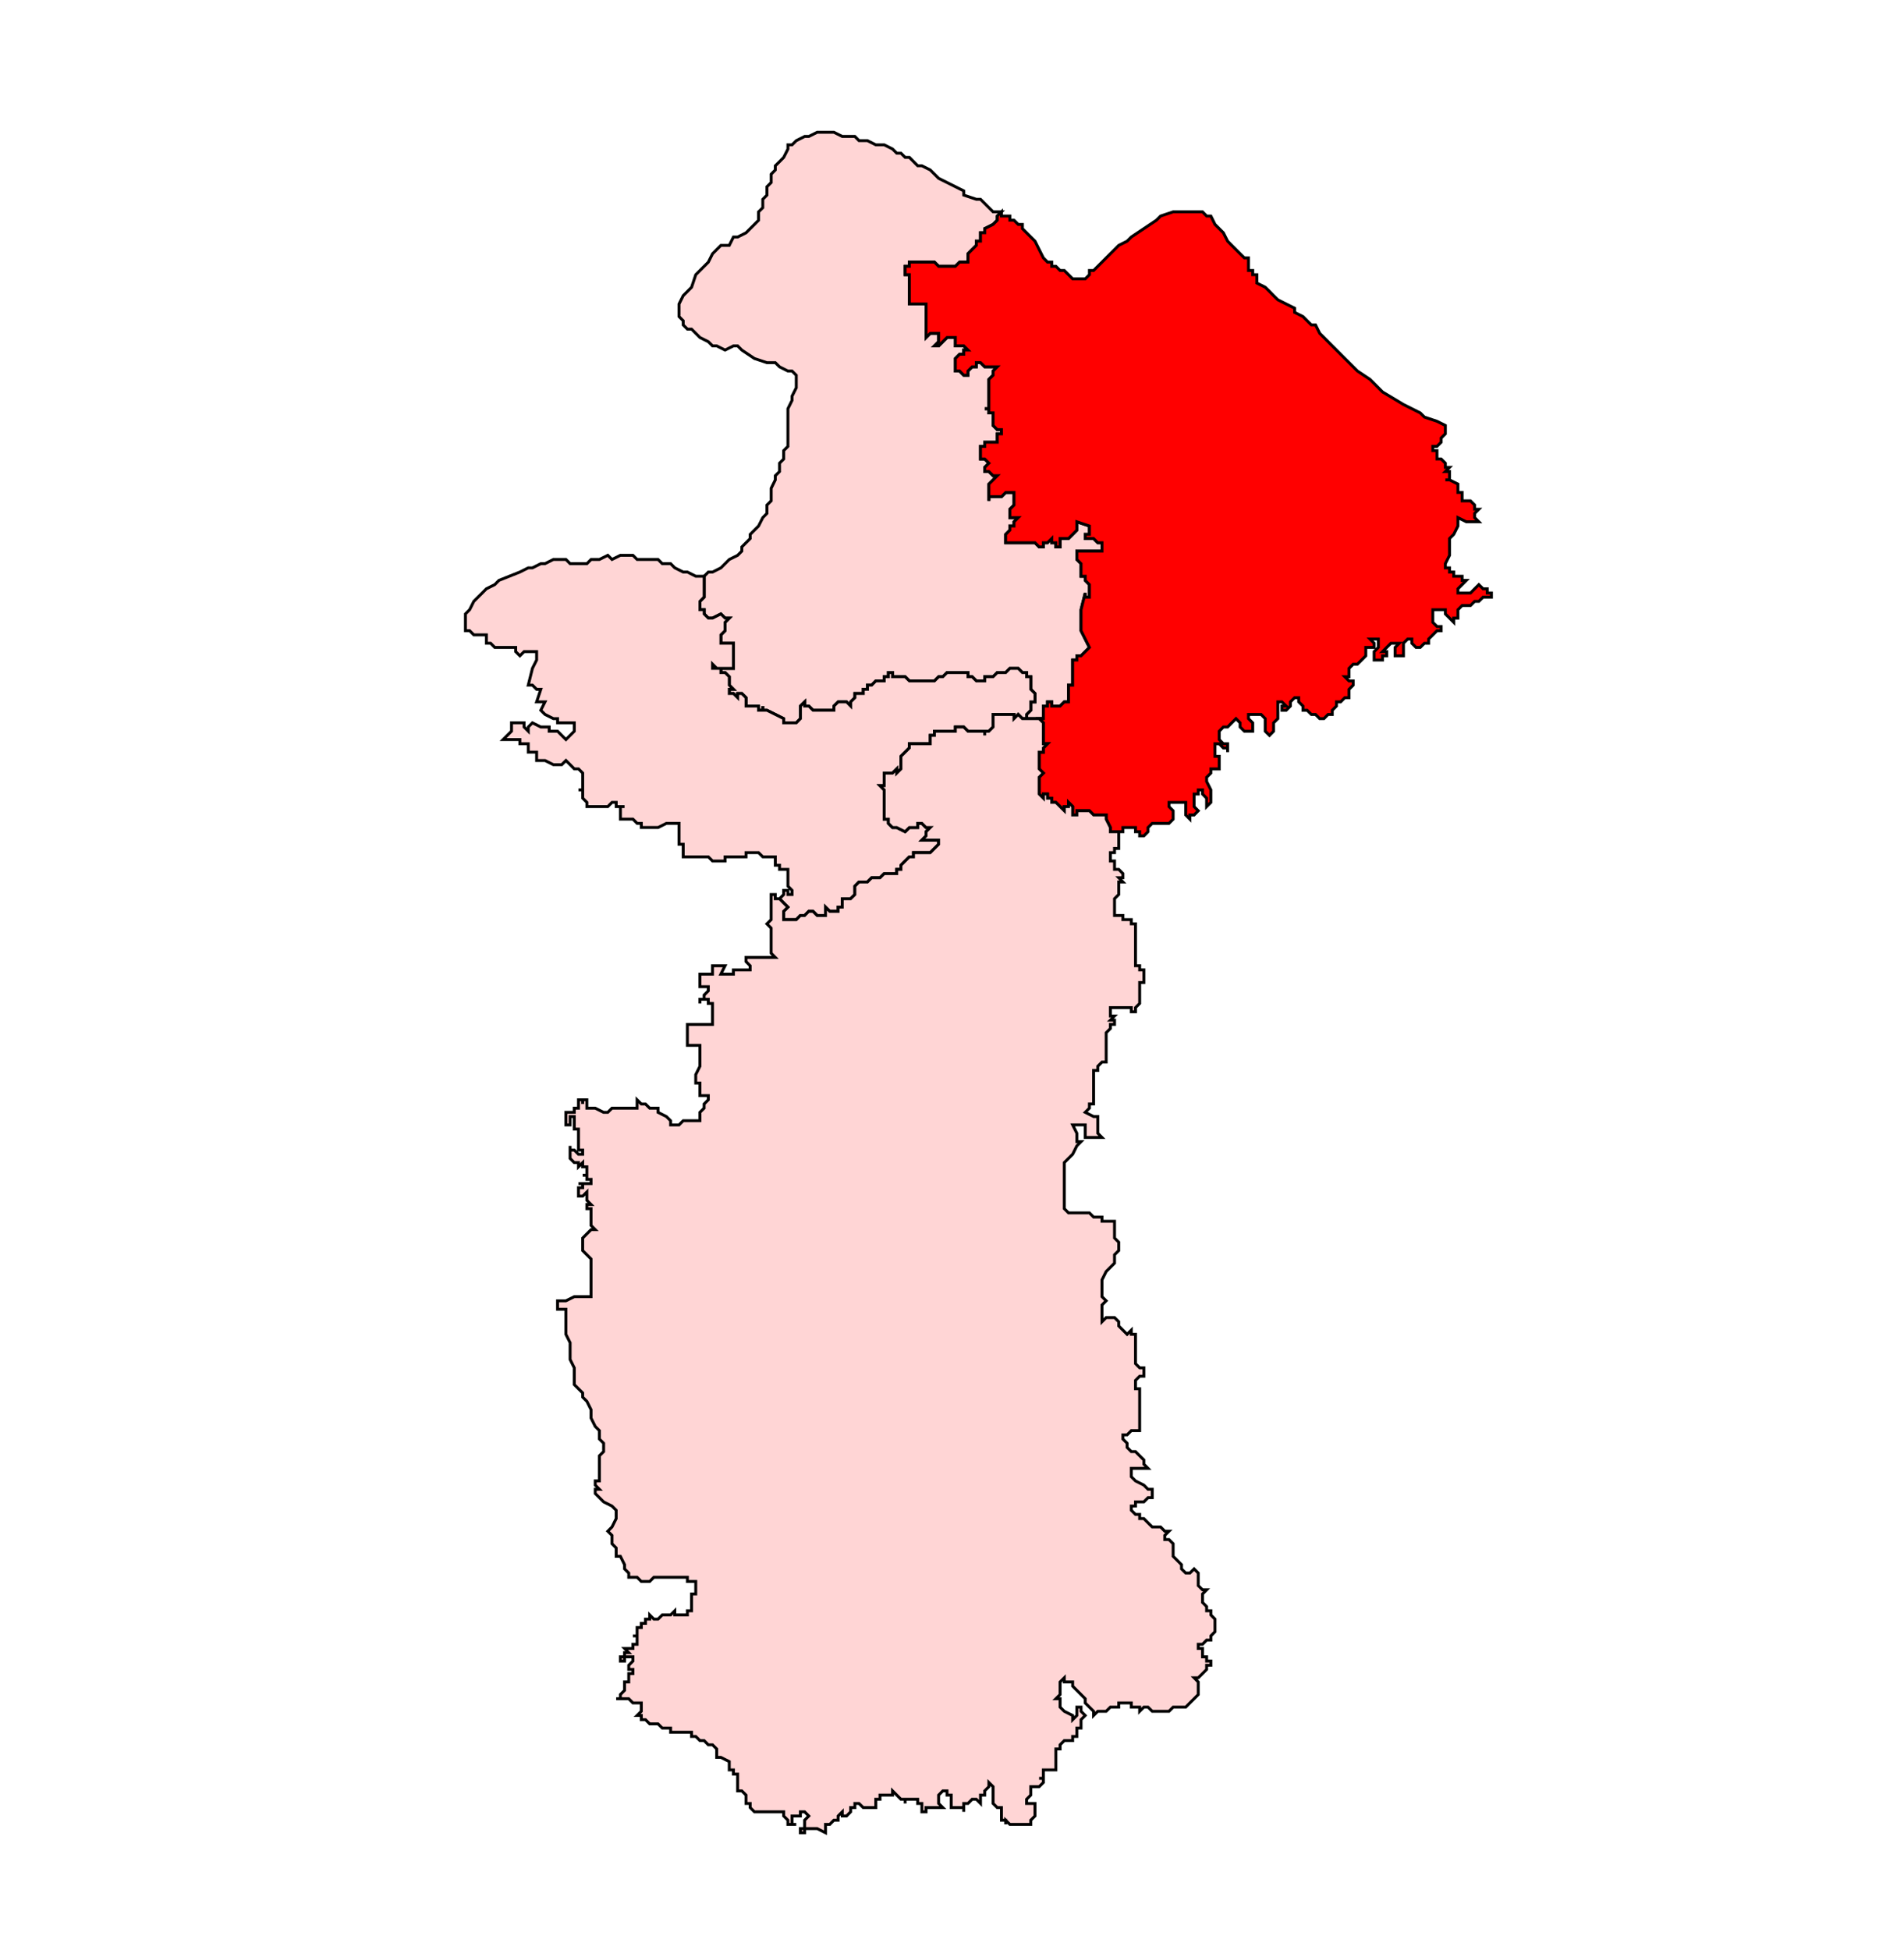
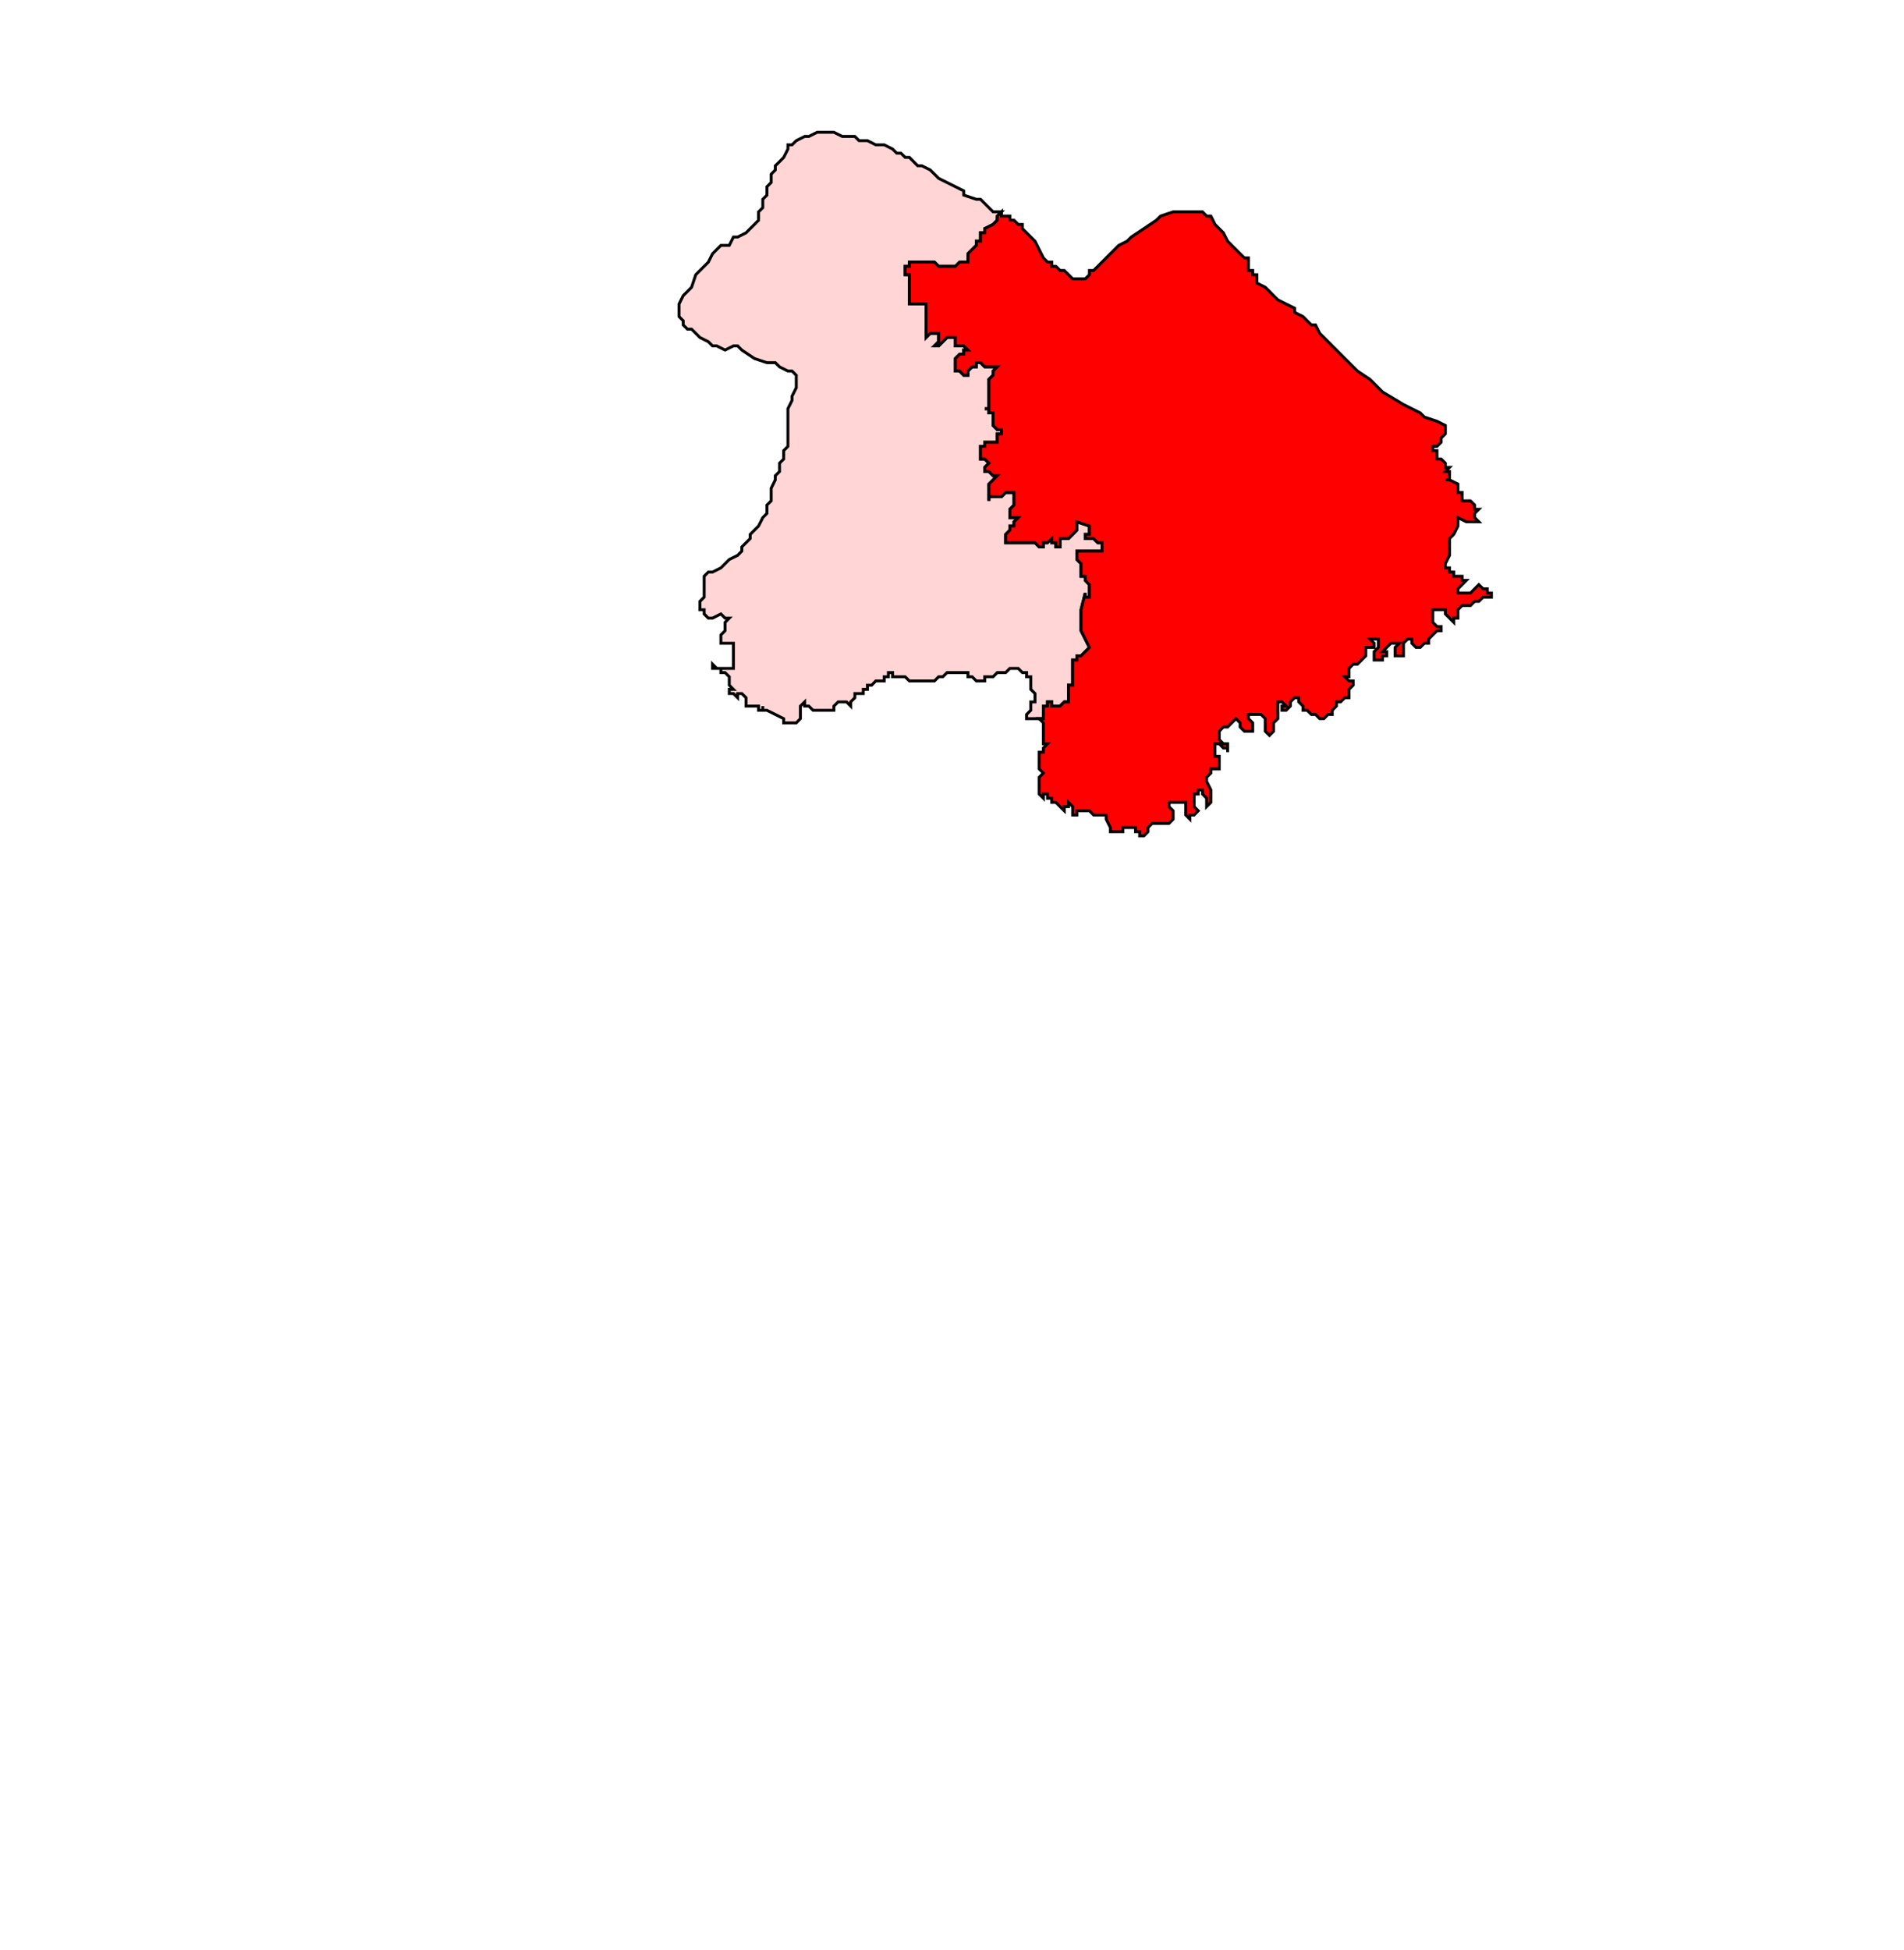
<svg xmlns="http://www.w3.org/2000/svg" xmlns:ns1="http://sodipodi.sourceforge.net/DTD/sodipodi-0.dtd" xmlns:ns2="http://www.inkscape.org/namespaces/inkscape" version="1.1" id="Ebene_1" x="0px" y="0px" width="983.911" height="1007.667" viewBox="0 0 983.911 1007.667" enable-background="new 0 0 1369 1338.493" xml:space="preserve" ns1:docname="383-Chakia.svg" ns2:version="1.1.1 (3bf5ae0d25, 2021-09-20)">
  <defs id="defs2805">
	
	
	
	
	
	
	
	
	
	
	
	
	
	
	
	
	
	
	
	
	
	
	
	
	
	
	
	
	
	
	
	
	
	
	
	
	
	
	
	
	
	
	
	
	
	
	
	
	
	
	
	
	
	
	
	
	
	
	
	
	
	
	
	
	
	
	
	
	
	
	
	
	
	
	
	
	
	
	
	
	
	
	
	
	
	
	
	
	
	
	
	
	
	
	
	
	
	
	
	
	
	
	
	
	
	
	
	
	
	
	
	
	
	
	
	
	
	
	
	
	
	
	
	
	
	
	
	
	
	
	
	
	
	
	
	
	
	
	
	
	
	
	
	
	
	
	
	
	
	
	
	
	
	
	
	
	
	
	
	
	
	
	
	
	
	
	
	
	
	
	
	
	
	
	
	
	
	
	
	
	
	
	
	
	
	
	
	
	
	
	
	
	
	
	
	
	
	
	
	
	
	
	
	
	
	
	
	
	
	
	
	
	
	
	
	
	
	
	
	
	
	
	
	
	
	
	
	
	
	
	
	
	
	
	
	
	
	
	
	
	
	
	
	
	
	
	
	
	
	
	
	
	
	
	
	
	
	
	
	
	
	
	
	
	
	
	
	
	
	
	
	
	
	
	
	
	
	
	
	
	
	
	
	
	
	
	
	
	
	
	
	
	
	
	
	
	
	
	
	
	
	
	
	
	
	
	
	
	
	
	
	
	
	
	
	
	
	
	
	
	
	
	
	
	
	
	
	
	
	
	
	
	
	
	
	
	
	
	
	
	
	
	
	
	
	
	
	
	
	
	
	
	
	
	
	
	
	
	
	
	
	
	
	
	
	
	
	
	
	
	
	
	
	
	
	
	
	
	
	
	
	
	
	
	
	
	
	
	
	
	
	
	
	
	
	
	
	
	
	
	
	
	
	
</defs>
  <ns1:namedview id="namedview2803" pagecolor="#ffffff" bordercolor="#666666" borderopacity="1.0" ns2:pageshadow="2" ns2:pageopacity="0.0" ns2:pagecheckerboard="0" showgrid="false" ns2:zoom="0.39357288" ns2:cx="290.92452" ns2:cy="407.80249" ns2:window-width="1920" ns2:window-height="1001" ns2:window-x="-9" ns2:window-y="-9" ns2:window-maximized="1" ns2:current-layer="Ebene_1" fit-margin-top="0" fit-margin-left="0" fit-margin-right="0" fit-margin-bottom="0" />
  <path id="polygon668" style="fill:#ffd5d5;stroke:#000000;stroke-width:1.5;stroke-miterlimit:4;stroke-dasharray:none;stroke-opacity:1" d="m 407.165,76.997 v -2.164 h 2.142 l 2.18,-2.158 4.333,-2.175 h 2.142 l 4.322,-2.158 h 2.191 2.136 2.196 2.125 l 4.333,2.158 h 4.327 2.191 l 2.136,2.175 h 4.36 l 4.3,2.158 h 4.355 l 4.322,2.164 2.169,2.169 h 2.164 l 2.164,2.153 h 2.169 l 4.311,4.333 h 2.175 l 4.333,2.169 4.322,4.333 4.327,2.153 4.322,2.158 4.333,2.175 v 2.158 l 6.485,2.175 h 2.169 l 2.169,2.158 2.164,2.164 2.169,2.158 h 2.158 2.164 l -2.164,2.175 v 2.158 l -2.158,2.164 -4.333,2.169 v 2.153 h -2.169 v 4.333 h -2.169 v 2.169 l -2.164,2.153 -2.147,2.169 v 2.164 2.169 h -2.175 -2.158 l -2.175,2.164 h -2.158 -2.164 -2.169 -2.158 l -2.164,-2.164 h -2.158 -2.175 -2.158 -2.175 -2.153 -2.158 v 2.164 h -2.169 v 2.158 2.175 h 2.169 v 2.158 2.175 2.147 2.164 2.169 2.164 2.169 h 2.158 2.153 2.175 2.158 v 2.153 2.18 2.153 2.169 2.153 2.169 2.164 2.169 l 2.175,-2.169 h 2.158 2.164 v 2.169 2.164 l -2.164,2.158 h 2.164 l 2.158,-2.158 2.169,-2.164 h 2.164 2.158 v 2.164 2.158 h 2.175 2.158 l 2.175,2.164 h -2.175 v 2.169 h -2.158 l -2.175,2.175 v 2.147 2.164 2.169 h 2.175 l 2.158,2.175 h 2.175 v -2.175 l 2.147,-2.169 h 2.164 v -2.164 h 2.169 l 2.169,2.164 h 2.164 2.169 2.158 l -2.158,2.169 v 2.175 l -2.169,2.147 v 2.164 2.169 2.164 2.169 2.164 2.158 2.164 h -2.164 2.164 v 2.164 h 2.169 v 2.169 2.158 2.164 l 2.158,2.164 h 2.164 v 2.169 h -2.164 v 2.164 2.158 h -2.158 -2.169 -2.164 v 2.158 h -2.169 v 2.175 2.153 2.18 h 2.169 l 2.164,2.153 -2.164,2.169 v 2.164 h 2.164 l 2.169,2.158 h 2.158 l -2.158,2.164 -2.169,2.158 v 2.175 2.158 2.175 2.158 -2.158 h 2.169 4.322 l 2.169,-2.175 h 2.158 2.158 v 2.175 2.158 2.153 l -2.158,2.18 v 4.333 h 4.327 l -2.169,2.142 v 2.18 h -2.158 v 2.153 l -2.158,2.18 v 2.153 2.158 h 2.158 2.158 2.169 2.164 2.169 2.164 2.164 l 2.153,2.175 h 2.175 v -2.175 h 2.158 l 2.175,-2.158 v 2.158 h 2.153 v 2.175 h 2.169 v -2.175 -2.158 h 2.164 2.169 l 2.158,-2.153 2.158,-2.18 v -2.153 -2.18 l 6.502,2.18 v 4.333 h -2.169 v 2.153 h 2.169 2.158 l 2.164,2.158 h 2.164 v 2.175 2.158 h -2.164 -2.164 -2.158 -2.169 -2.164 -2.169 v 2.175 2.147 l 2.169,2.175 v 2.158 2.164 2.169 h 2.164 v 2.153 l 2.169,2.18 v 2.153 2.18 2.142 h -2.169 v -2.142 l -2.164,8.644 v 6.496 4.333 l 2.164,4.311 2.169,4.333 -2.169,2.169 -2.164,2.153 h -2.169 v 2.18 h -2.158 v 2.153 4.333 2.158 2.164 2.169 h -2.158 v 2.164 2.169 2.153 2.169 h -2.169 l -2.164,2.164 h -2.169 -2.153 v -2.164 h -2.175 v 2.164 h -2.158 v 2.169 2.153 2.169 h -2.175 -2.153 -2.164 -2.164 v -2.169 l 2.164,-2.153 v -2.169 -2.164 h 2.164 v -2.169 -2.153 l -2.164,-2.169 v -4.333 -2.164 h -2.164 v -2.158 h -2.169 l -2.164,-2.164 h -2.169 -2.158 l -2.158,2.164 h -2.169 -2.164 l -2.158,2.158 h -4.333 v 2.164 h -2.169 -2.169 l -2.164,-2.164 h -2.147 v -2.158 h -2.175 -2.158 -2.175 -2.158 -2.164 l -2.169,2.158 h -2.158 l -2.164,2.164 h -2.158 -2.175 -2.158 -2.175 -2.153 -2.158 l -2.169,-2.164 h -2.164 -4.333 v -2.158 h -2.158 v 2.158 h -2.164 v 2.164 h -2.169 -2.185 l -2.131,2.169 h -2.169 v 2.164 h -2.164 v 2.169 h -2.196 -2.136 v 2.153 l -2.191,2.169 v 2.164 l -2.125,-2.164 h -2.202 -2.131 l -2.202,2.164 v 2.169 h -2.125 -2.196 -2.136 -2.191 -2.142 l -2.18,-2.169 h -2.142 v -2.164 l -2.191,2.164 v 6.491 l -2.142,2.164 h -2.18 -2.142 -2.186 v -2.164 l -4.327,-2.169 -4.322,-2.153 h -2.147 v -2.169 2.169 h -2.18 v -2.169 h -2.153 -2.175 -2.147 v -2.164 -2.169 l -2.175,-2.153 h -2.158 v 2.153 l -2.169,-2.153 h -2.158 v -2.169 h 2.158 l -2.158,-2.164 v -2.169 -2.164 l -2.169,-2.158 h -2.164 v -2.164 h -2.158 -2.158 v -2.169 l 2.158,2.169 h 2.158 2.164 2.169 2.158 v -2.169 -2.153 -2.18 -2.153 -2.169 -2.164 h -2.158 -2.169 -2.164 v -2.169 -2.153 l 2.164,-2.158 v -2.175 -2.158 l 2.169,-2.175 h -2.169 l -2.164,-2.158 -4.316,2.158 h -2.169 l -2.164,-2.158 v -2.164 h -2.169 v -2.169 -2.164 l 2.169,-2.169 v -10.807 l 2.164,-2.169 h 2.169 l 4.316,-2.164 2.164,-2.158 2.169,-2.175 4.327,-2.147 2.158,-2.175 v -2.158 l 4.322,-4.333 v -2.153 l 2.175,-2.18 2.153,-2.153 2.18,-4.322 2.147,-2.18 v -4.333 l 2.186,-2.153 v -4.333 -2.158 l 2.136,-4.333 v -2.164 l 2.186,-2.158 v -4.333 l 2.142,-2.153 v -4.333 l 2.186,-2.175 v -2.158 -4.322 -4.333 -2.164 -4.327 -2.164 l 2.142,-4.322 v -2.164 l 2.18,-4.333 v -2.169 -4.311 l -2.18,-2.175 h -2.142 l -4.327,-2.169 -2.186,-2.164 h -4.322 l -6.48,-2.147 -6.496,-4.344 -2.158,-2.164 h -2.169 l -4.327,2.164 -4.322,-2.164 h -2.158 l -2.169,-2.158 -4.333,-2.164 -2.164,-2.169 -2.164,-2.164 h -2.153 l -2.175,-2.169 v -2.153 l -2.158,-2.169 v -4.333 -2.153 l 2.158,-4.333 2.175,-2.169 2.153,-2.164 2.164,-6.48 6.496,-6.496 2.169,-4.333 2.158,-2.169 2.158,-2.153 h 4.333 l 2.158,-4.322 h 2.169 l 4.333,-2.18 2.147,-2.153 2.175,-2.169 2.153,-2.164 v -4.333 l 2.18,-2.158 v -4.322 l 2.147,-2.175 v -4.333 l 2.186,-2.158 v -4.333 l 2.136,-2.153 v -2.169 l 2.186,-2.153 2.142,-2.18 z" />
  <path id="polygon674" style="fill:#ff0000;stroke:#000000;stroke-width:1.5;stroke-miterlimit:4;stroke-dasharray:none;stroke-opacity:1" d="m 519.691,111.626 h 2.158 v 2.158 h 2.158 l 2.169,2.164 h 2.164 v 2.169 l 2.169,2.153 2.164,2.18 2.164,2.153 2.153,4.322 2.175,4.333 2.158,2.169 h 2.175 v 2.164 h 2.153 l 2.169,2.158 h 2.164 l 2.169,2.175 2.158,2.158 h 2.158 2.169 2.164 l 2.169,-2.158 v -2.175 h 2.158 l 2.164,-2.158 6.496,-6.496 4.327,-4.322 4.333,-2.169 2.153,-2.153 6.496,-4.333 6.48,-4.333 2.175,-2.158 6.475,-2.175 h 2.18 2.147 4.327 2.186 4.327 l 2.136,2.175 h 2.196 l 2.131,4.322 4.327,4.322 2.196,4.333 2.131,2.169 4.327,4.322 2.191,2.164 h 2.142 v 2.169 2.164 2.158 h 2.186 v 2.175 h 2.136 v 2.158 2.175 l 4.327,2.147 2.196,2.164 2.125,2.169 2.202,2.164 4.333,2.169 4.316,2.153 v 2.18 l 4.333,2.153 2.158,2.169 2.169,2.153 h 2.164 l 2.164,4.333 2.169,2.169 2.153,2.164 2.158,2.158 2.169,2.164 2.164,2.169 2.169,2.175 2.164,2.147 4.322,4.333 6.502,4.322 6.491,6.496 10.813,6.491 4.333,2.164 4.322,2.164 2.169,2.169 6.491,2.158 4.333,2.164 v 2.164 2.169 l -2.169,2.164 v 2.158 l -2.164,2.158 h -2.158 v 2.175 h 2.158 v 2.153 2.18 h 2.164 l 2.169,2.153 v 2.169 h 2.164 l -2.164,2.164 h 2.164 v 2.158 2.164 h -2.164 2.164 l 4.322,2.158 v 4.333 h 2.164 v 2.175 2.158 h 2.169 2.164 l 2.164,2.153 v 2.18 h 2.158 l -2.158,2.153 v 2.18 l 2.158,2.142 h -4.322 -2.164 l -4.333,-2.142 v 2.142 2.18 l -2.169,4.333 -2.153,2.153 v 2.158 2.175 2.158 2.175 l -2.164,4.322 v 2.158 h 2.164 v 2.164 h 2.153 v 2.169 h 2.169 2.164 v 2.153 h 2.169 l -2.169,2.18 -2.164,2.153 v 2.18 h 2.164 2.169 2.164 l 2.164,-2.18 2.158,-2.153 2.175,2.153 h 2.153 v 2.18 h 2.175 v 2.142 h -4.327 l -2.175,2.169 h -2.158 l -2.164,2.164 h -2.164 -2.169 l -2.164,2.169 v 2.164 2.158 h -2.169 v 2.175 l -2.153,-2.175 -2.164,-2.158 v -2.164 h -2.169 -2.164 -2.158 v 2.164 2.158 2.175 l 2.158,2.158 h 2.164 v 2.175 h -2.164 l -2.158,2.158 -2.169,2.153 v 2.169 h -2.164 l -2.169,2.164 h -2.158 l -2.164,-2.164 v -2.169 h -2.158 l -2.175,2.169 v 2.164 2.169 2.153 h -2.158 -2.175 v -2.153 -2.169 l 2.175,-2.164 h -2.175 -2.153 l -2.164,2.164 -2.164,2.169 h 2.164 v 2.153 h -2.164 v 2.18 h -2.169 -2.169 v -2.18 -2.153 l 2.169,-2.169 v -2.164 -2.169 h -2.169 -2.153 l 2.153,2.169 v 2.164 h -2.153 -2.169 v 2.169 2.153 l -2.164,2.18 -2.169,2.153 h -2.158 l -2.164,2.169 v 4.322 h -2.164 l 2.164,2.164 h 2.164 v 2.169 l -2.164,2.164 v 2.169 2.153 h -2.164 l -2.169,2.169 h -2.164 v 2.164 l -2.169,2.169 v 2.153 h -2.158 l -2.153,2.169 h -2.169 l -2.164,-2.169 h -2.164 l -2.169,-2.153 h -2.158 v -2.169 l -2.196,-2.164 v -2.169 h -2.136 l -2.164,2.169 v 2.164 l -2.153,2.169 h -2.202 v -2.169 h 2.202 l -2.202,-2.164 h -2.131 v 2.164 2.169 2.153 2.169 l -2.202,2.164 v 2.158 2.175 l -2.125,2.158 -2.196,-2.158 v -4.333 -2.164 l -2.136,-2.169 h -2.191 -2.136 -2.186 v 2.169 l 2.186,2.164 v 2.158 2.175 h -4.327 l -2.191,-2.175 v -2.158 l -2.142,-2.164 -2.186,2.164 -2.131,2.158 h -2.196 l -2.136,2.175 v 4.322 l 2.136,2.169 h 2.196 v 2.164 2.169 -2.169 h -2.196 l -2.136,-2.164 h -2.191 v 2.164 2.169 2.142 h 2.191 v 2.18 2.153 2.18 h -2.191 -2.131 v 2.164 l -2.196,2.158 v 2.175 l 2.196,4.333 v 2.136 2.175 2.158 l -2.196,2.175 v -2.175 -2.158 l -2.136,-2.175 v -2.136 h -2.191 v 2.136 h -2.136 v 2.175 2.158 2.175 l 2.136,2.158 -2.136,2.164 h -2.186 v 2.169 l -2.142,-2.169 v -4.322 -2.175 h -2.186 -2.147 -2.18 -2.147 v 2.175 l 2.147,2.158 v 4.333 l -2.147,2.164 h -2.175 -2.153 -2.175 -2.147 l -2.18,2.164 v 2.158 l -2.153,2.164 h -2.169 v -2.164 h -2.164 v -2.158 h -4.316 -2.175 v 2.158 h -2.158 -2.175 -2.153 v -2.158 l -2.169,-4.327 v -2.169 h -2.164 -2.164 -2.164 l -2.158,-2.164 h -2.169 -2.164 -2.169 v 2.164 h -2.158 v -2.164 -2.158 l -2.158,-2.175 v 2.175 h -2.169 v 2.158 l -2.164,-2.158 -2.169,-2.175 h -2.153 v -2.158 h -2.175 v -2.175 h -2.158 v 2.175 l -2.175,-2.175 v -2.136 -2.175 -2.158 -2.175 l 2.175,-2.158 -2.175,-2.164 v -2.18 -2.153 -2.18 -2.142 h 2.175 v -2.169 l 2.158,-2.164 h -2.158 v -2.169 -2.164 -2.158 -2.175 -2.158 l -2.175,-2.164 h 2.175 v -2.169 -2.153 -2.169 h 2.158 v -2.164 h 2.175 v 2.164 h 2.153 2.169 l 2.164,-2.164 h 2.169 v -2.169 -2.153 -2.169 -2.164 h 2.158 v -2.169 -2.164 -2.158 -4.333 -2.153 h 2.158 v -2.18 h 2.169 l 2.164,-2.153 2.169,-2.169 -2.169,-4.333 -2.164,-4.311 v -4.333 -6.496 l 2.164,-8.644 v 2.142 h 2.169 v -2.142 -2.18 -2.153 l -2.169,-2.18 v -2.153 h -2.164 v -2.169 -2.164 -2.158 l -2.169,-2.175 v -2.147 -2.175 h 2.169 2.164 2.169 2.158 2.164 2.164 v -2.158 -2.175 h -2.164 l -2.164,-2.158 h -2.158 -2.169 v -2.153 h 2.169 v -4.333 l -6.502,-2.18 v 2.18 2.153 l -2.158,2.18 -2.158,2.153 h -2.169 -2.164 v 2.158 2.175 h -2.169 v -2.175 h -2.153 v -2.158 l -2.175,2.158 h -2.158 v 2.175 h -2.175 l -2.153,-2.175 h -2.164 -2.164 -2.169 -2.164 -2.169 -2.158 -2.158 v -2.158 -2.153 l 2.158,-2.18 v -2.153 h 2.158 v -2.18 l 2.169,-2.142 h -4.327 v -4.333 l 2.158,-2.18 v -2.153 -2.158 -2.175 h -2.158 -2.158 l -2.169,2.175 h -4.322 -2.169 v 2.158 -2.158 -2.175 -2.158 -2.175 l 2.169,-2.158 2.158,-2.164 h -2.158 l -2.169,-2.158 h -2.164 v -2.164 l 2.164,-2.169 -2.164,-2.153 h -2.169 v -2.18 -2.153 -2.175 h 2.169 v -2.158 h 2.164 2.169 2.158 v -2.158 -2.164 h 2.164 v -2.169 h -2.164 l -2.158,-2.164 v -2.164 -2.158 -2.169 h -2.169 v -2.164 h -2.164 2.164 v -2.164 -2.158 -2.164 -2.169 -2.164 -2.169 -2.164 l 2.169,-2.147 v -2.175 l 2.158,-2.169 h -2.158 -2.169 -2.164 l -2.169,-2.164 h -2.169 v 2.164 h -2.164 l -2.147,2.169 v 2.175 h -2.175 l -2.158,-2.175 h -2.175 v -2.169 -2.164 -2.147 l 2.175,-2.175 h 2.158 v -2.169 h 2.175 l -2.175,-2.164 h -2.158 -2.175 v -2.158 -2.164 h -2.158 -2.164 l -2.169,2.164 -2.158,2.158 h -2.164 l 2.164,-2.158 v -2.164 -2.169 h -2.164 -2.158 l -2.175,2.169 v -2.169 -2.164 -2.169 -2.153 -2.169 -2.153 -2.18 -2.153 h -2.158 -2.175 -2.153 -2.158 v -2.169 -2.164 -2.169 -2.164 -2.147 -2.175 -2.158 h -2.169 v -2.175 -2.158 h 2.169 v -2.164 h 2.158 2.153 2.175 2.158 2.175 2.158 l 2.164,2.164 h 2.158 2.169 2.164 2.158 l 2.175,-2.164 h 2.158 2.175 v -2.169 -2.164 l 2.147,-2.169 2.164,-2.153 v -2.169 h 2.169 v -4.333 h 2.169 v -2.153 l 4.333,-2.169 2.158,-2.164 v -2.158 l 2.164,-2.175 v 2.175 z" />
-   <path id="polygon694" style="fill:#ffd5d5;stroke:#000000;stroke-width:1.5;stroke-miterlimit:4;stroke-dasharray:none;stroke-opacity:1" d="m 361.718,310.692 v 2.164 2.169 h 2.169 v 2.164 l 2.164,2.158 h 2.169 l 4.316,-2.158 2.164,2.158 h 2.169 l -2.169,2.175 v 2.158 2.175 l -2.164,2.158 v 2.153 2.169 h 2.164 2.169 2.158 v 2.164 2.169 2.153 2.18 2.153 2.169 h -2.158 -2.169 -2.164 -2.158 l -2.158,-2.169 v 2.169 h 2.158 2.158 v 2.164 h 2.164 l 2.169,2.158 v 2.164 2.169 l 2.158,2.164 h -2.158 v 2.169 h 2.158 l 2.169,2.153 v -2.153 h 2.158 l 2.175,2.153 v 2.169 2.164 h 2.147 2.175 2.153 v 2.169 h 2.18 v -2.169 2.169 h 2.147 l 4.322,2.153 4.327,2.169 v 2.164 h 2.186 2.142 2.18 l 2.142,-2.164 v -6.491 l 2.191,-2.164 v 2.164 h 2.142 l 2.18,2.169 h 2.142 2.191 2.136 2.196 2.125 v -2.169 l 2.202,-2.164 h 2.131 2.202 l 2.125,2.164 v -2.164 l 2.191,-2.169 v -2.153 h 2.136 2.196 v -2.169 h 2.164 v -2.164 h 2.169 l 2.131,-2.169 h 2.185 2.169 v -2.164 h 2.164 v -2.158 h 2.158 v 2.158 h 4.333 2.164 l 2.169,2.164 h 2.158 2.153 2.175 2.158 2.175 2.158 l 2.164,-2.164 h 2.158 l 2.169,-2.158 h 2.164 2.158 2.175 2.158 2.175 v 2.158 h 2.147 l 2.164,2.164 h 2.169 2.169 v -2.164 h 4.333 l 2.158,-2.158 h 2.164 2.169 l 2.158,-2.164 h 2.158 2.169 l 2.164,2.164 h 2.169 v 2.158 h 2.164 v 2.164 4.333 l 2.164,2.169 v 2.153 2.169 h -2.164 v 2.164 2.169 l -2.164,2.153 v 2.169 h -2.169 l -2.164,-2.169 -2.169,2.169 v -2.169 h -2.158 -2.158 -2.169 -2.164 -2.158 v 2.169 2.164 2.158 l -2.169,2.175 h -2.164 v 2.158 -2.158 h -2.169 -2.169 -2.164 -2.147 l -2.175,-2.175 h -2.158 -2.175 v 2.175 h -2.158 -2.164 -2.169 -2.158 -2.164 v 2.158 h -2.158 v 2.164 2.169 h -2.175 -2.158 -2.175 -2.153 -2.158 v 2.164 l -2.169,2.169 -2.164,2.142 v 6.513 l -2.164,2.164 v -2.164 l -2.169,2.164 h -2.158 -2.164 v 2.158 2.175 2.158 h -2.169 l 2.169,2.175 v 2.136 4.333 2.175 2.158 4.333 h 2.164 v 2.164 l 2.158,2.164 h 2.169 l 4.327,2.158 2.169,-2.158 h 2.158 2.153 v -2.164 h 2.175 l 2.158,2.164 h 2.175 l -2.175,2.158 v 2.164 l -2.158,2.169 h 2.158 2.175 2.158 2.164 v 2.164 l -2.164,2.158 -2.158,2.158 h -2.175 -2.158 -2.175 -2.153 v 2.175 h -2.158 l -2.169,2.153 -2.164,2.18 v 2.153 h -2.164 v 2.169 h -2.169 -2.158 -2.164 l -2.169,2.153 h -2.185 -2.131 l -2.169,2.18 h -2.164 -2.196 l -2.136,2.153 v 2.158 2.175 l -2.191,2.158 h -4.327 v 2.175 2.158 h -2.131 v 2.164 h -2.202 -2.125 l -2.196,-2.164 v 2.164 2.158 h -2.136 -2.191 l -2.142,-2.158 h -2.18 l -2.142,2.158 h -2.191 l -2.142,2.164 h -2.18 -2.142 -2.186 v -2.164 -2.158 l 2.186,-2.164 -2.186,-2.158 -2.142,-2.175 2.142,-2.158 v -2.175 h 2.186 v 2.175 h 2.142 v -2.175 l -2.142,-2.158 v -2.153 -2.18 -2.153 -2.169 h -2.186 -2.142 v -2.153 h -2.186 v -2.18 -2.153 h -2.136 -2.186 -2.147 l -2.18,-2.175 h -2.153 -2.175 -2.147 v 2.175 h -2.175 -2.158 -2.169 -2.158 -2.169 v 2.153 h -2.164 -2.158 -2.158 l -2.169,-2.153 h -2.164 -4.333 -2.164 -4.327 v -2.175 -2.158 -2.158 h -2.158 v -2.164 -2.169 -2.164 -2.158 -2.164 h -2.175 -2.153 -2.169 l -4.333,2.164 h -4.316 -2.169 -2.164 v -2.164 h -2.169 l -2.158,-2.164 h -2.164 -2.169 -2.158 v -2.169 -4.322 h 2.158 -2.158 -2.169 v -2.175 h -2.164 l -2.164,2.175 h -2.158 -4.333 -2.158 -2.164 v -2.175 l -2.169,-2.158 v -2.175 -2.136 h -2.164 2.164 v -4.333 -2.175 -2.158 l -2.164,-2.164 h -2.169 l -2.158,-2.18 -2.164,-2.153 -2.175,2.153 h -2.153 -2.169 l -4.322,-2.153 h -2.169 -2.164 v -2.18 -2.142 h -2.169 -2.153 v -4.333 h -2.169 -2.164 v -2.169 h -2.164 -4.322 -2.169 l 4.333,-4.322 v -4.333 h 2.158 4.327 v 2.158 l 2.169,2.175 v -2.175 l 2.153,-2.158 4.333,2.158 h 4.333 v 2.175 h 4.327 l 2.153,2.158 2.175,2.164 2.164,-2.164 2.158,-2.158 v -4.333 h -4.322 -2.175 -2.153 v -2.164 h -2.169 l -4.322,-2.169 -2.169,-2.153 2.169,-4.333 h -4.333 l 2.164,-6.491 h -2.164 l -2.169,-2.164 h -2.153 l 2.153,-8.655 2.169,-4.322 v -4.333 h -4.322 -2.169 l -2.164,2.153 -2.164,-2.153 v -2.169 h -6.491 -4.333 l -2.153,-2.164 h -2.169 v -4.322 h -4.36 -2.131 l -2.164,-2.158 h -2.164 v -2.175 -4.333 -2.158 l 2.164,-2.164 2.164,-4.333 4.333,-4.311 2.158,-2.18 4.322,-2.153 2.169,-2.18 10.818,-4.322 4.333,-2.164 h 2.153 l 4.333,-2.158 h 2.169 l 4.322,-2.175 h 2.169 4.327 l 2.164,2.175 h 4.327 4.333 l 2.164,-2.175 h 4.316 l 4.333,-2.147 2.164,2.147 4.333,-2.147 h 2.158 4.333 l 2.158,2.147 h 4.333 4.322 2.164 l 2.169,2.175 h 4.333 l 2.153,2.158 4.333,2.164 h 2.175 l 4.316,2.169 h 2.164 2.169 v 10.807 z" />
-   <path id="polygon704" style="fill:#ffd5d5;stroke:#000000;stroke-width:1.5;stroke-miterlimit:4;stroke-dasharray:none;stroke-opacity:1" d="m 539.163,373.449 v 2.158 2.175 2.158 2.164 2.169 h 2.158 l -2.158,2.164 v 2.169 h -2.175 v 2.142 2.18 2.153 2.18 l 2.175,2.164 -2.175,2.158 v 2.175 2.158 2.175 2.136 l 2.175,2.175 v -2.175 h 2.158 v 2.175 h 2.175 v 2.158 h 2.153 l 2.169,2.175 2.164,2.158 v -2.158 h 2.169 v -2.175 l 2.158,2.175 v 2.158 2.164 h 2.158 v -2.164 h 2.169 2.164 2.169 l 2.158,2.164 h 2.164 2.164 2.164 v 2.169 l 2.169,4.327 v 2.158 h 2.153 2.175 v 2.164 4.333 2.158 h -2.175 v 2.158 h -2.153 v 4.327 h 2.153 v 2.18 2.153 h 2.175 l 2.158,2.169 v 2.153 h -2.158 l 2.158,2.18 h -2.158 v 4.311 2.175 l -2.175,2.158 v 2.175 2.158 2.164 2.158 h 2.175 2.158 v 2.164 h 2.175 2.153 v 2.169 h 2.164 v 2.164 2.169 2.153 2.18 2.153 2.158 2.164 2.169 2.164 2.169 h 2.164 v 2.164 h 2.169 v 2.158 2.175 2.158 h -2.169 v 2.164 2.158 2.164 2.169 2.164 l -2.164,2.169 v 2.153 h -2.164 v -2.153 h -2.153 -2.175 -2.158 -2.175 -2.153 v 2.153 2.169 h 2.153 l -2.153,2.164 h 2.153 v 2.169 h -2.153 v 2.153 l -2.169,2.169 v 2.164 2.169 2.153 4.333 2.169 2.164 h -2.164 l -2.164,2.158 v 2.164 h -2.164 v 2.158 2.175 2.158 2.164 2.169 2.164 2.169 2.164 h -2.158 v 2.158 l -2.169,2.153 4.327,2.18 h 2.164 v 4.322 2.164 2.169 l 2.164,2.164 h -2.164 -2.164 -2.158 -2.169 v -6.496 h -2.164 -2.169 -2.158 l 2.158,4.333 v 2.164 2.158 h 2.169 l -2.169,2.164 -2.158,4.333 -2.158,2.158 -2.169,2.164 v 4.322 4.333 4.322 2.18 2.164 2.169 2.153 2.158 l 2.169,2.175 h 4.316 2.169 2.164 2.169 l 2.158,2.158 h 4.327 v 2.175 h 2.164 2.169 2.153 v 4.322 2.158 2.175 l 2.175,2.158 v 2.164 2.164 l -2.175,2.158 v 2.175 2.147 l -2.153,2.169 -2.169,2.164 -2.164,4.333 v 2.153 2.18 2.153 2.18 l 2.164,2.142 -2.164,2.169 v 4.333 2.164 2.158 l 2.164,-2.158 h 2.169 2.153 l 2.175,2.158 v 2.175 l 2.158,2.158 2.175,2.164 2.153,-2.164 v 2.164 h 2.164 v 2.158 2.164 4.333 4.322 2.169 l 2.164,2.164 h 2.169 v 2.169 2.164 h -2.169 l -2.164,2.158 v 2.164 2.169 h 2.164 v 2.153 2.169 2.164 2.169 2.164 2.169 2.153 2.158 2.175 2.158 h -2.164 -2.164 l -2.153,2.175 h -2.175 v 2.158 l 2.175,2.164 v 2.169 l 2.153,2.164 h 2.164 l 2.164,2.158 2.169,2.153 v 2.18 l 2.153,2.153 h -2.153 -4.333 -2.164 v 2.18 2.153 l 2.164,2.169 4.333,2.164 2.153,2.158 h 2.18 v 2.175 2.147 h -2.18 l -2.153,2.175 h -2.169 -2.164 v 2.158 h -2.164 v 2.175 l 2.164,2.158 h 2.164 v 2.153 h 2.169 l 2.153,2.18 2.18,2.153 h 4.322 l 2.153,2.18 h 2.175 l -2.175,2.142 v 2.18 h 2.175 l 2.147,2.153 v 2.18 2.153 2.158 l 2.18,2.175 2.147,2.158 v 2.175 l 2.186,2.147 h 2.142 l 2.186,-2.147 2.136,2.147 v 2.175 2.158 2.164 l 2.191,2.169 h 2.136 l -2.136,2.153 v 2.18 2.153 l 2.136,2.18 v 2.164 h 2.196 v 2.147 l 2.131,2.164 v 2.169 2.164 2.158 l -2.131,2.175 v 2.158 h -2.196 l -2.136,2.175 h -2.191 v 2.158 h 2.191 v 2.164 2.158 h 2.136 v 2.175 h 2.196 v 2.158 h -2.196 v 2.164 l -2.136,2.164 -2.191,2.158 h -2.136 l 2.136,2.164 v 2.169 2.158 2.164 l -2.136,2.164 -2.186,2.169 -2.142,2.164 h -2.186 -2.147 -2.18 l -2.147,2.158 h -2.175 -2.153 -2.175 -2.147 l -2.18,-2.158 h -2.153 l -2.169,2.158 v -2.158 h -2.164 -2.164 v -2.164 h -2.153 -2.175 -2.158 v 2.164 h -2.175 -2.153 l -2.169,2.158 h -2.164 -2.164 l -2.164,2.164 v -2.164 l -2.158,-2.158 -2.169,-2.164 v -2.169 l -2.164,-2.164 -2.169,-2.164 -2.158,-2.158 v -2.169 h -2.158 -2.169 v -2.164 l -2.164,2.164 v 2.169 2.158 2.164 l -2.169,2.164 h 2.169 v 2.169 2.164 l 2.164,2.158 4.327,2.164 v 2.169 l 2.158,-2.169 v -2.164 -2.158 h 2.169 v 2.158 l 2.164,2.164 -2.164,2.169 v 2.164 2.169 h -2.169 v 2.153 2.169 h -2.158 v 2.153 h -2.158 -2.169 l -2.164,2.18 v 2.153 h -2.169 v 2.169 2.164 2.169 4.311 h -2.153 -2.175 -2.158 v 2.175 2.158 h -2.175 2.175 v 2.175 l -2.175,2.158 h -4.316 v 2.164 2.169 l -2.164,2.164 v 2.169 h 2.164 2.164 v 2.142 2.18 2.153 l -2.164,2.18 v 2.153 h -2.164 -2.169 -2.164 -2.169 -2.158 l -2.158,-2.153 v 2.153 -2.153 h -2.169 v -2.18 -2.153 -2.18 h -2.164 l -2.158,-2.142 v -2.169 -2.164 -2.169 -2.164 l -2.169,-2.158 v 2.158 l -2.164,2.164 v 2.169 h -2.169 v 2.164 2.169 l -2.169,-2.169 h -2.164 l -2.147,2.169 h -2.175 v 2.142 2.18 -2.18 h -2.158 -2.175 -2.158 v -2.142 -2.169 -2.164 h -2.164 v -2.169 h -2.169 l -2.158,2.169 v 4.333 l 2.158,2.142 h -2.158 -2.164 -2.158 -2.175 v 2.18 h -2.158 v -2.18 -2.142 h -2.175 v -2.169 h -2.153 -2.158 -2.169 v 2.169 -2.169 h -2.164 l -2.164,-2.164 -2.169,-2.169 v 2.169 h -2.158 -2.164 -2.169 v 2.164 h -2.185 v 2.169 2.142 h -2.131 -2.169 -2.164 l -2.196,-2.142 h -2.136 v 2.142 h -2.191 v 2.18 l -2.125,2.153 h -2.202 v -2.153 l -2.131,2.153 v 2.18 h -2.202 l -2.125,2.153 h -2.196 v 2.169 2.164 l -4.327,-2.164 h -2.142 -2.18 -2.142 v 2.164 h -2.191 v -2.164 h 2.191 v -4.322 l 2.142,-2.18 -2.142,-2.153 h -2.191 v 2.153 h -2.142 -2.18 v 2.18 2.153 h 2.18 -2.18 -2.142 v -2.153 l -2.186,-2.18 v -2.153 h -2.142 -2.186 -2.136 -2.186 -2.147 -2.18 -2.153 l -2.175,-2.18 v -2.142 h -2.147 v -4.333 l -2.175,-2.169 h -2.158 v -2.164 -4.333 -2.158 h -2.169 v -2.175 h -2.158 v -2.147 -2.164 l -4.333,-2.169 h -2.158 v -2.164 -2.169 l -2.158,-2.153 h -2.169 l -2.164,-2.18 h -2.169 l -2.164,-2.153 h -2.164 v -2.169 h -2.153 -2.175 -2.158 -2.175 -2.153 v -2.153 h -2.169 -2.164 l -2.169,-2.169 h -2.164 -2.153 l -2.169,-2.164 h -2.164 v -2.169 h -2.169 l 2.169,-2.164 v -2.158 -2.164 h -2.169 -2.158 l -2.164,-2.169 h -2.169 -2.158 -2.169 2.169 v -2.164 l 2.158,-2.164 v -2.158 -2.169 h 2.169 v -2.164 -2.158 h 2.164 v -2.164 h -2.164 v -2.164 l 2.164,-2.158 v -2.175 h -2.164 -2.169 v 2.175 h -2.158 v -2.175 h 2.158 2.169 -2.169 v -2.158 h 2.169 -2.169 2.169 l -2.169,-2.164 h 2.169 2.164 v -2.158 h 2.158 v -2.175 -2.158 h -2.158 2.158 v -2.175 -2.158 h 2.169 -2.169 2.169 v -2.164 h 2.164 v -2.169 h 2.169 v -2.164 l 2.153,2.164 h 2.164 l 2.169,-2.164 h 2.164 2.169 l 2.153,-2.147 v 2.147 h 2.175 2.158 2.175 v -2.147 h 2.153 v -2.164 -2.18 -2.153 -2.18 h 2.164 v -4.322 -2.164 h -2.164 -2.153 v -2.158 h -2.175 -2.158 -4.327 -2.169 -2.164 -2.169 -2.164 l -2.153,2.158 h -4.333 l -2.169,-2.158 h -2.158 -2.164 v -2.175 l -2.169,-2.147 v -2.175 l -2.158,-4.333 h -2.169 v -2.158 -2.153 l -2.164,-2.18 v -2.153 -2.18 l -2.164,-2.142 2.164,-2.18 2.164,-4.333 v -4.311 l -2.164,-2.175 -4.322,-2.158 -2.175,-2.175 -2.158,-2.147 v -2.175 h 2.158 l -2.158,-2.158 v -2.164 h 2.158 v -2.169 -2.153 -2.18 -2.153 -2.18 -2.153 l 2.175,-2.158 v -4.333 l -2.175,-2.164 v -4.333 l -2.158,-2.158 -2.158,-4.333 v -4.322 l -2.164,-4.333 -2.169,-2.164 v -2.169 l -2.164,-2.153 -2.169,-2.169 v -4.322 -4.333 l -2.158,-4.333 v -8.655 l -2.164,-4.322 v -2.164 -6.491 -4.333 h -2.175 -2.153 v -2.164 -2.169 h 2.153 2.175 l 4.322,-2.142 h 4.333 2.169 2.164 v -2.18 -4.333 -6.485 -4.333 -2.147 l -2.164,-2.175 -2.169,-2.158 v -2.164 -4.322 l 2.169,-2.175 2.164,-2.158 h 2.158 l -2.158,-2.175 v -2.147 -2.175 -2.158 -2.175 h -2.164 v -2.158 h 2.164 l -2.164,-2.153 v -2.169 -2.164 l -2.169,2.164 h -2.164 v -2.164 -2.18 h 2.164 v -2.153 h -2.164 2.164 2.169 2.164 v -2.169 h -2.164 v -2.153 h -2.169 2.169 v -2.18 -2.153 h -2.169 v -2.169 l -2.164,2.169 v -2.169 h -2.169 l -2.158,-2.164 v -2.158 -2.175 -2.158 2.158 h 2.158 l 2.169,2.175 h 2.164 v -2.175 h -2.164 v -2.158 -2.164 -2.158 -2.164 -2.169 h -2.169 v -2.164 -4.322 h -2.158 v 2.153 2.169 h -2.164 v -2.169 -2.153 -2.18 h 2.164 2.158 v -2.153 h 2.169 v -2.158 -2.164 h 2.164 v 2.164 -2.164 h 2.169 v 2.164 2.158 h 2.164 2.158 l 4.333,2.153 h 2.158 l 2.164,-2.153 h 4.333 2.158 4.333 2.158 v -4.322 l 2.169,2.164 h 2.164 l 2.169,2.158 h 2.153 2.164 v 2.153 l 4.333,2.18 2.169,2.153 v 2.169 h 2.153 2.175 l 2.158,-2.169 h 2.175 4.316 2.164 v -2.153 -2.18 l 2.169,-2.153 v -2.158 l 2.164,-2.164 v -2.169 h -2.164 -2.169 v -2.164 -2.169 -2.164 h -2.164 v -2.158 -2.175 l 2.164,-4.322 v -4.322 -4.333 -2.169 h -2.164 -2.164 -2.153 v -2.153 -2.169 -2.164 -4.322 h 4.316 4.333 4.333 v -2.169 -4.333 -2.153 -2.169 h -2.169 v -2.164 h -4.333 v 2.164 -2.164 h 2.169 v -2.169 l 2.164,-2.164 v -2.158 h -2.164 -2.169 v -2.164 -2.158 -2.175 h 4.333 2.169 v -2.158 -2.164 h 2.158 4.322 l -2.164,4.322 h 2.164 2.169 2.158 v -2.158 h 4.327 2.175 2.147 v -2.164 l -2.147,-2.169 v -2.164 h 2.147 2.175 2.153 2.18 2.147 4.322 l -2.136,-2.169 v -2.164 -2.158 -2.153 -2.18 -2.153 -2.169 l -2.186,-2.164 2.186,-2.169 v -2.164 -2.158 -2.164 -4.333 -2.158 h 2.136 v 2.158 h 2.186 l 2.142,2.175 2.186,2.158 -2.186,2.164 v 2.158 2.164 h 2.186 2.142 2.18 l 2.142,-2.164 h 2.191 l 2.142,-2.158 h 2.18 l 2.142,2.158 h 2.191 2.136 v -2.158 -2.164 l 2.196,2.164 h 2.125 2.202 v -2.164 h 2.131 v -2.158 -2.175 h 4.327 l 2.191,-2.158 v -2.175 -2.158 l 2.136,-2.153 h 2.196 2.164 l 2.169,-2.18 h 2.131 2.185 l 2.169,-2.153 h 2.164 2.158 2.169 v -2.169 h 2.164 v -2.153 l 2.164,-2.18 2.169,-2.153 h 2.158 v -2.175 h 2.153 2.175 2.158 2.175 l 2.158,-2.158 2.164,-2.158 v -2.164 h -2.164 -2.158 -2.175 -2.158 l 2.158,-2.169 v -2.164 l 2.175,-2.158 h -2.175 l -2.158,-2.164 h -2.175 v 2.164 h -2.153 -2.158 l -2.169,2.158 -4.327,-2.158 h -2.169 l -2.158,-2.164 v -2.164 h -2.164 v -4.333 -2.158 -2.175 -4.333 -2.136 l -2.169,-2.175 h 2.169 v -2.158 -2.175 -2.158 h 2.164 2.158 l 2.169,-2.164 v 2.164 l 2.164,-2.164 v -6.513 l 2.164,-2.142 2.169,-2.169 v -2.164 h 2.158 2.153 2.175 2.158 2.175 v -2.169 -2.164 h 2.158 v -2.158 h 2.164 2.158 2.169 2.164 2.158 v -2.175 h 2.175 2.158 l 2.175,2.175 h 2.147 2.164 2.169 2.169 v 2.158 -2.158 h 2.164 l 2.169,-2.175 v -2.158 -2.164 -2.169 h 2.158 2.164 2.169 2.158 2.158 v 2.169 l 2.169,-2.169 2.164,2.169 h 2.169 2.164 2.164 2.153 2.175 -2.175 z" />
</svg>